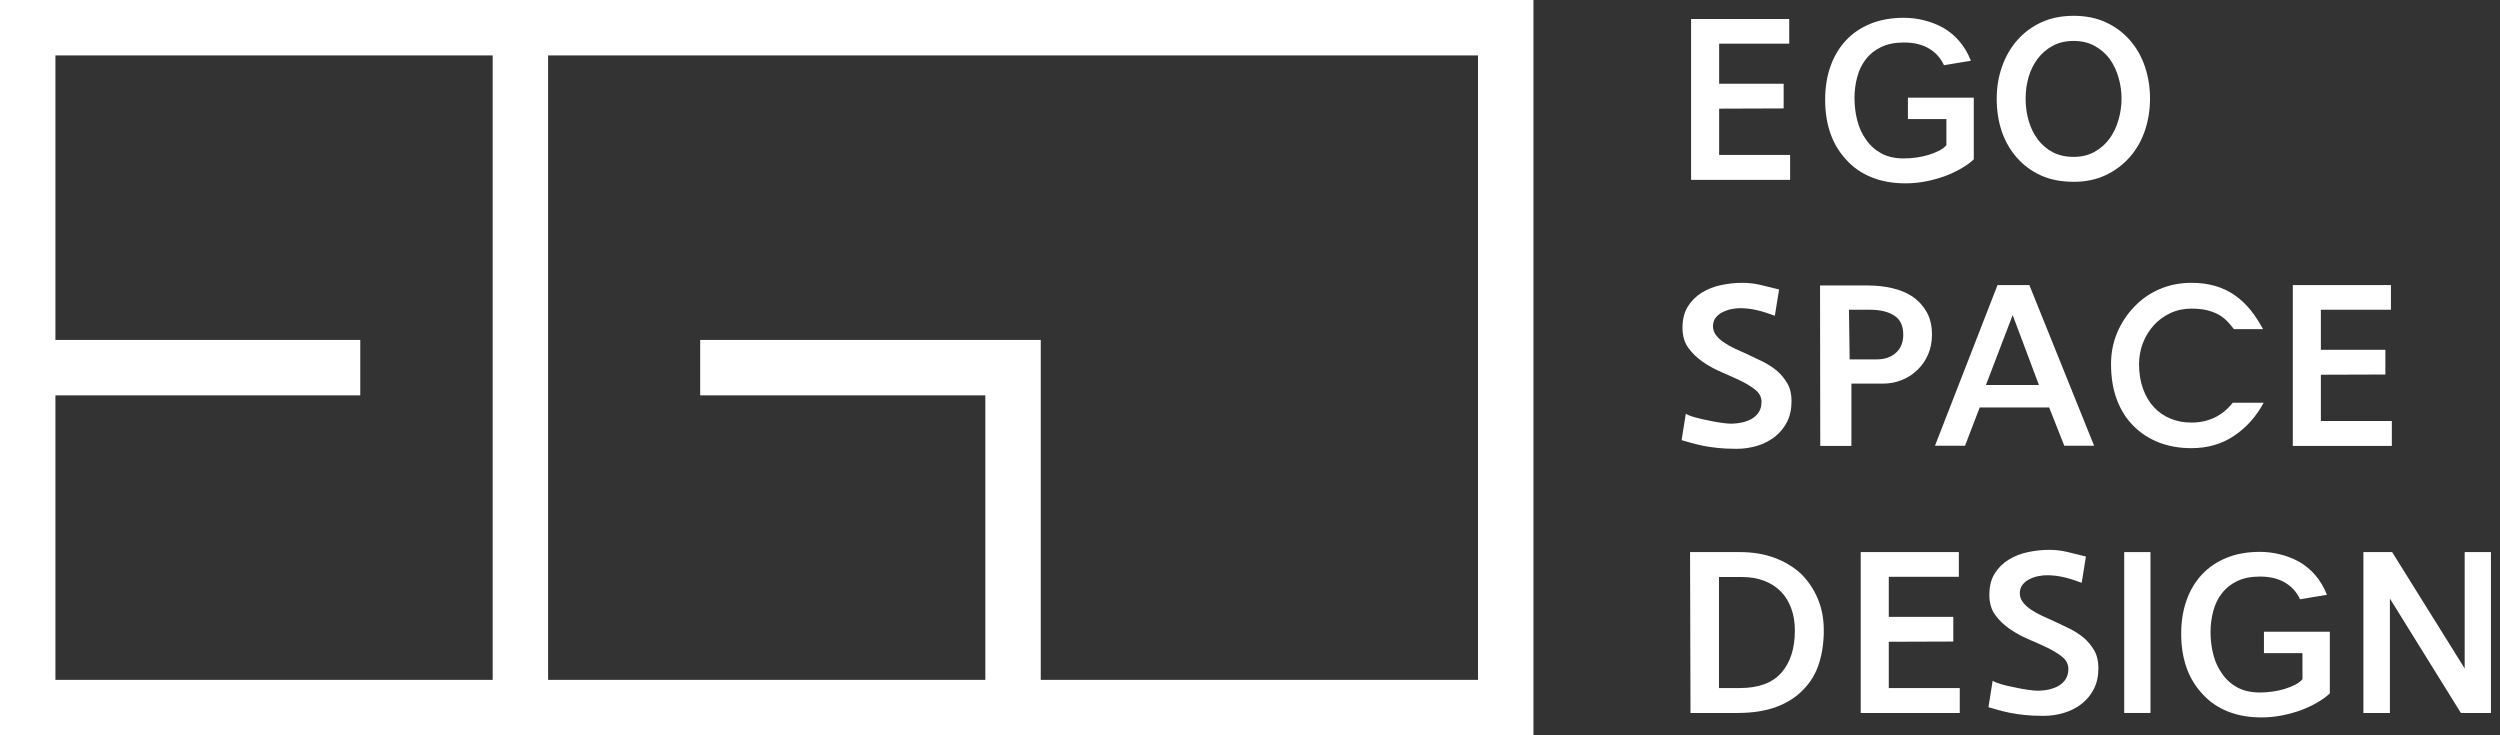
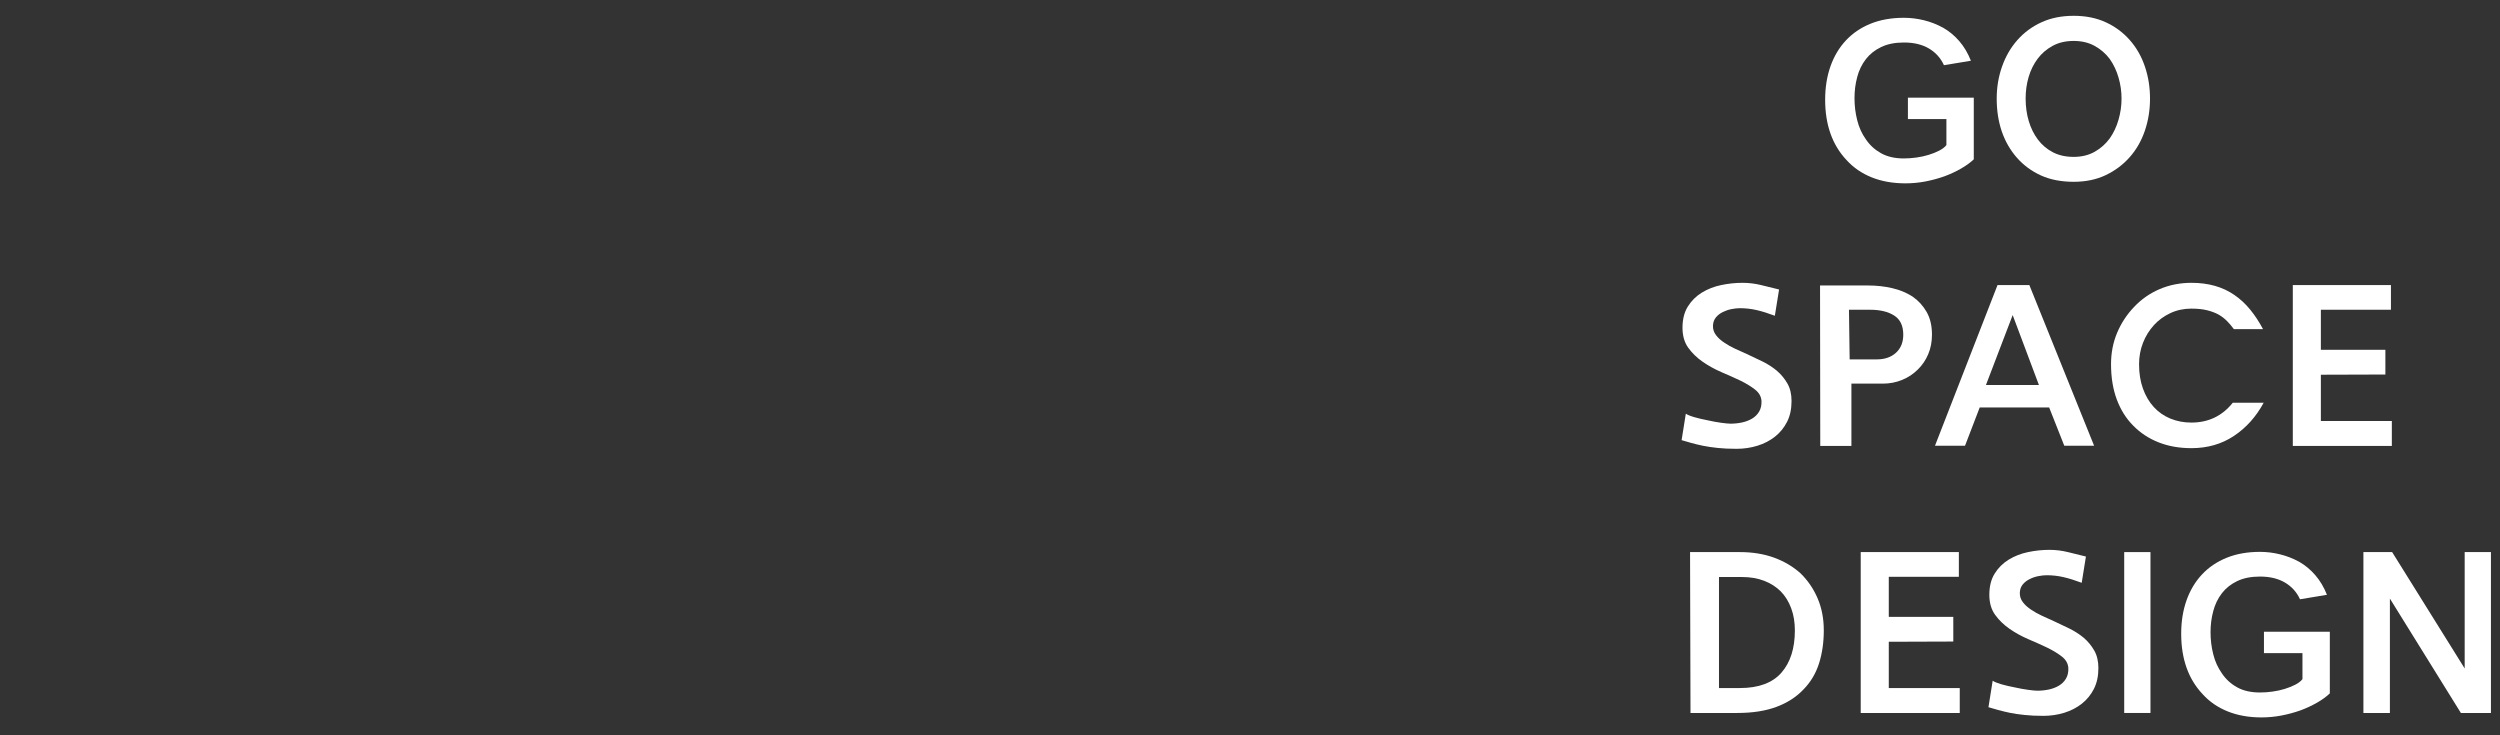
<svg xmlns="http://www.w3.org/2000/svg" width="170" height="50" viewBox="0 0 170 50" fill="none">
  <rect x="0" y="0" width="170" height="50" fill="#333333" stroke="none" />
-   <path d="M121.728 10.535V12.23H114.994V1.29H121.667V2.97H116.902V5.693H121.289V7.373L116.902 7.388V10.535H121.728Z" fill="white" />
  <path d="M134.217 6.643V10.834C133.985 11.056 133.697 11.265 133.354 11.461C133.011 11.659 132.638 11.832 132.235 11.984C131.811 12.135 131.375 12.253 130.926 12.34C130.477 12.425 130.025 12.468 129.572 12.468C128.714 12.468 127.948 12.331 127.272 12.059C126.596 11.787 126.025 11.393 125.561 10.88C124.593 9.851 124.11 8.483 124.11 6.778C124.11 5.952 124.231 5.195 124.472 4.509C124.715 3.823 125.067 3.233 125.532 2.738C125.986 2.254 126.544 1.878 127.203 1.61C127.864 1.344 128.618 1.21 129.466 1.21C129.919 1.21 130.374 1.266 130.828 1.377C131.281 1.488 131.72 1.659 132.144 1.892C132.547 2.123 132.911 2.426 133.233 2.799C133.556 3.173 133.819 3.616 134.021 4.131L132.189 4.433C131.967 3.948 131.627 3.57 131.168 3.298C130.708 3.025 130.142 2.89 129.466 2.89C128.861 2.89 128.344 2.993 127.914 3.201C127.486 3.407 127.141 3.682 126.878 4.025C126.605 4.378 126.409 4.783 126.289 5.243C126.166 5.702 126.106 6.179 126.106 6.672C126.106 7.187 126.166 7.686 126.289 8.171C126.409 8.655 126.605 9.09 126.878 9.472C127.141 9.865 127.484 10.18 127.907 10.417C128.331 10.655 128.85 10.774 129.466 10.774C129.738 10.774 130.021 10.753 130.314 10.713C130.605 10.672 130.884 10.612 131.146 10.531C131.408 10.451 131.648 10.356 131.864 10.244C132.08 10.133 132.245 10.007 132.356 9.865V8.096H129.738V6.643H134.217Z" fill="white" />
  <path d="M137.743 6.703C137.743 7.248 137.814 7.757 137.955 8.231C138.096 8.705 138.302 9.123 138.574 9.487C138.847 9.851 139.185 10.138 139.589 10.35C139.992 10.562 140.466 10.668 141.011 10.668C141.556 10.668 142.033 10.551 142.441 10.319C142.85 10.088 143.19 9.784 143.462 9.412C143.724 9.038 143.925 8.615 144.06 8.14C144.197 7.666 144.265 7.187 144.265 6.703C144.265 6.219 144.197 5.742 144.06 5.274C143.925 4.804 143.724 4.383 143.462 4.009C143.19 3.647 142.85 3.351 142.441 3.124C142.033 2.897 141.556 2.784 141.011 2.784C140.466 2.784 139.989 2.894 139.581 3.117C139.172 3.339 138.832 3.632 138.56 3.994C138.288 4.358 138.083 4.771 137.947 5.235C137.81 5.699 137.743 6.189 137.743 6.703ZM135.776 6.703C135.776 5.936 135.897 5.21 136.14 4.524C136.381 3.838 136.728 3.237 137.183 2.723C137.637 2.208 138.184 1.805 138.825 1.513C139.465 1.22 140.194 1.075 141.011 1.075C141.828 1.075 142.554 1.22 143.19 1.513C143.826 1.805 144.371 2.208 144.824 2.723C145.278 3.237 145.621 3.838 145.853 4.524C146.086 5.21 146.201 5.936 146.201 6.703C146.201 7.47 146.086 8.196 145.853 8.882C145.621 9.568 145.278 10.169 144.824 10.683C144.371 11.198 143.826 11.605 143.19 11.909C142.554 12.211 141.828 12.362 141.011 12.362C140.163 12.362 139.422 12.218 138.786 11.931C138.152 11.644 137.606 11.242 137.152 10.728C136.699 10.213 136.356 9.618 136.123 8.942C135.892 8.267 135.776 7.52 135.776 6.703Z" fill="white" />
  <path d="M119.449 21.085C119.075 21 118.697 20.957 118.314 20.957C118.142 20.957 117.953 20.978 117.747 21.018C117.539 21.057 117.345 21.124 117.164 21.213C116.973 21.305 116.814 21.425 116.687 21.577C116.56 21.729 116.493 21.916 116.482 22.136C116.472 22.379 116.541 22.596 116.687 22.787C116.833 22.98 117.023 23.151 117.255 23.302C117.476 23.454 117.723 23.592 117.996 23.718C118.268 23.844 118.53 23.963 118.784 24.074C119.135 24.236 119.492 24.405 119.849 24.58C120.207 24.757 120.533 24.966 120.825 25.209C121.118 25.461 121.357 25.751 121.544 26.079C121.731 26.407 121.825 26.803 121.825 27.267C121.825 27.812 121.724 28.283 121.522 28.682C121.32 29.079 121.048 29.415 120.705 29.688C120.362 29.96 119.963 30.168 119.509 30.309C119.056 30.449 118.58 30.519 118.087 30.519C117.603 30.519 117.171 30.5 116.793 30.459C116.415 30.419 116.079 30.369 115.788 30.309C115.495 30.247 115.232 30.185 115 30.119C114.767 30.053 114.551 29.991 114.349 29.93L114.636 28.13C114.748 28.209 114.944 28.29 115.227 28.371C115.509 28.452 115.812 28.523 116.135 28.583C116.447 28.654 116.75 28.71 117.043 28.75C117.335 28.789 117.547 28.81 117.678 28.81C117.94 28.81 118.201 28.782 118.458 28.728C118.714 28.672 118.944 28.583 119.146 28.463C119.348 28.34 119.506 28.183 119.623 27.985C119.739 27.788 119.792 27.55 119.782 27.267C119.761 26.964 119.618 26.706 119.35 26.496C119.082 26.284 118.753 26.082 118.36 25.889C117.956 25.698 117.525 25.503 117.065 25.308C116.606 25.11 116.181 24.876 115.788 24.604C115.393 24.331 115.066 24.014 114.803 23.65C114.541 23.288 114.41 22.833 114.41 22.288C114.41 21.714 114.53 21.231 114.773 20.844C115.015 20.455 115.333 20.14 115.726 19.897C116.12 19.656 116.559 19.483 117.043 19.384C117.528 19.282 118.011 19.232 118.495 19.232C118.919 19.232 119.337 19.282 119.751 19.384C120.165 19.483 120.574 19.585 120.977 19.685L120.69 21.471C120.235 21.3 119.822 21.171 119.449 21.085Z" fill="white" />
  <path d="M127.622 24.438C128.167 24.438 128.602 24.286 128.931 23.983C129.259 23.681 129.422 23.271 129.422 22.758C129.422 22.152 129.216 21.718 128.803 21.456C128.389 21.194 127.844 21.063 127.168 21.063H125.73L125.776 24.438H127.622ZM127.031 19.413C127.607 19.413 128.153 19.473 128.673 19.595C129.193 19.716 129.655 19.907 130.058 20.17C130.451 20.442 130.769 20.791 131.011 21.213C131.254 21.637 131.374 22.152 131.374 22.758C131.374 23.242 131.289 23.685 131.117 24.089C130.946 24.492 130.709 24.841 130.406 25.133C130.104 25.436 129.748 25.67 129.34 25.836C128.931 26.003 128.495 26.087 128.031 26.087H125.896V30.323H123.778L123.763 19.413H127.031Z" fill="white" />
  <path d="M136.862 21.425L135.045 26.178H138.646L136.862 21.425ZM140.371 30.309L139.342 27.706H134.621L133.622 30.309H131.579L135.832 19.383H137.995L142.399 30.309H140.371Z" fill="white" />
  <path d="M149.012 30.475C148.195 30.475 147.453 30.344 146.787 30.081C146.122 29.819 145.546 29.44 145.062 28.947C144.579 28.463 144.205 27.869 143.943 27.168C143.681 26.468 143.55 25.662 143.55 24.755C143.55 23.999 143.688 23.289 143.965 22.628C144.243 21.969 144.629 21.381 145.124 20.866C145.608 20.352 146.182 19.95 146.848 19.663C147.515 19.376 148.24 19.232 149.027 19.232C150.176 19.232 151.151 19.51 151.947 20.064C152.341 20.336 152.697 20.667 153.015 21.056C153.331 21.443 153.621 21.885 153.885 22.379H151.902C151.761 22.188 151.609 22.008 151.448 21.842C151.287 21.676 151.095 21.527 150.873 21.396C150.651 21.275 150.391 21.176 150.094 21.1C149.797 21.025 149.436 20.986 149.012 20.986C148.498 20.986 148.023 21.088 147.59 21.29C147.155 21.492 146.783 21.764 146.469 22.107C146.147 22.46 145.897 22.864 145.722 23.317C145.545 23.771 145.456 24.255 145.456 24.77C145.456 25.386 145.545 25.938 145.722 26.427C145.897 26.917 146.143 27.332 146.455 27.675C146.767 28.018 147.144 28.28 147.582 28.463C148.021 28.643 148.498 28.735 149.012 28.735C150.172 28.735 151.11 28.286 151.827 27.388H153.929C153.415 28.336 152.742 29.088 151.909 29.642C151.077 30.197 150.112 30.475 149.012 30.475Z" fill="white" />
  <path d="M162.645 28.629V30.323H155.911V19.383H162.584V21.063H157.819V23.787H162.206V25.467L157.819 25.481V28.629H162.645Z" fill="white" />
  <path d="M118.314 46.787C119.584 46.787 120.525 46.439 121.136 45.744C121.745 45.047 122.051 44.089 122.051 42.868C122.051 42.313 121.968 41.811 121.801 41.362C121.635 40.913 121.401 40.532 121.097 40.22C120.785 39.908 120.407 39.665 119.963 39.494C119.519 39.322 119.01 39.236 118.434 39.236H116.891V46.787H118.314ZM114.924 37.542H118.314C119.17 37.542 119.945 37.669 120.637 37.92C121.327 38.172 121.929 38.53 122.445 38.993C122.939 39.478 123.325 40.046 123.602 40.697C123.88 41.347 124.018 42.071 124.018 42.868C124.018 43.685 123.909 44.433 123.693 45.115C123.475 45.797 123.125 46.384 122.642 46.877C122.158 47.392 121.544 47.788 120.803 48.065C120.061 48.344 119.17 48.482 118.132 48.482H114.954L114.924 37.542Z" fill="white" />
  <path d="M133.263 46.787V48.482H126.529V37.542H133.202V39.222H128.437V41.945H132.824V43.625L128.437 43.64V46.787H133.263Z" fill="white" />
  <path d="M140.315 39.244C139.941 39.158 139.562 39.116 139.18 39.116C139.007 39.116 138.819 39.136 138.613 39.176C138.405 39.216 138.211 39.282 138.03 39.372C137.838 39.463 137.68 39.584 137.553 39.736C137.426 39.887 137.359 40.074 137.348 40.295C137.338 40.538 137.407 40.754 137.553 40.946C137.698 41.138 137.888 41.309 138.121 41.461C138.342 41.613 138.589 41.751 138.862 41.876C139.134 42.003 139.396 42.122 139.649 42.232C140.001 42.394 140.357 42.564 140.715 42.739C141.073 42.916 141.398 43.124 141.691 43.367C141.984 43.619 142.223 43.909 142.41 44.238C142.597 44.566 142.691 44.962 142.691 45.426C142.691 45.97 142.589 46.441 142.388 46.84C142.186 47.238 141.914 47.574 141.571 47.846C141.227 48.118 140.829 48.326 140.375 48.467C139.921 48.607 139.446 48.678 138.953 48.678C138.468 48.678 138.037 48.659 137.659 48.617C137.28 48.578 136.945 48.528 136.653 48.467C136.36 48.405 136.098 48.343 135.866 48.277C135.633 48.211 135.417 48.149 135.215 48.089L135.502 46.288C135.614 46.368 135.81 46.449 136.092 46.53C136.375 46.611 136.678 46.682 137.001 46.742C137.313 46.813 137.616 46.868 137.909 46.908C138.201 46.948 138.413 46.968 138.544 46.968C138.806 46.968 139.066 46.941 139.324 46.886C139.58 46.83 139.81 46.742 140.011 46.621C140.213 46.499 140.372 46.341 140.488 46.144C140.605 45.947 140.658 45.708 140.647 45.426C140.627 45.122 140.484 44.865 140.216 44.654C139.948 44.442 139.618 44.24 139.225 44.047C138.822 43.856 138.391 43.662 137.931 43.466C137.472 43.269 137.046 43.035 136.653 42.763C136.259 42.49 135.932 42.172 135.668 41.808C135.406 41.446 135.275 40.991 135.275 40.447C135.275 39.873 135.396 39.39 135.639 39.002C135.88 38.614 136.198 38.299 136.591 38.056C136.986 37.814 137.425 37.642 137.909 37.542C138.393 37.44 138.876 37.39 139.361 37.39C139.785 37.39 140.203 37.44 140.616 37.542C141.03 37.642 141.44 37.743 141.843 37.844L141.556 39.63C141.101 39.459 140.687 39.329 140.315 39.244Z" fill="white" />
  <path d="M146.232 48.482H144.446V37.542H146.232V48.482Z" fill="white" />
  <path d="M158.428 42.958V47.15C158.196 47.372 157.908 47.581 157.565 47.778C157.222 47.975 156.849 48.149 156.446 48.301C156.022 48.451 155.586 48.57 155.137 48.656C154.688 48.741 154.236 48.784 153.783 48.784C152.925 48.784 152.159 48.648 151.483 48.376C150.807 48.104 150.236 47.711 149.772 47.195C148.804 46.166 148.321 44.8 148.321 43.095C148.321 42.268 148.441 41.511 148.683 40.825C148.926 40.139 149.278 39.549 149.743 39.055C150.197 38.571 150.755 38.196 151.414 37.928C152.075 37.66 152.829 37.527 153.677 37.527C154.13 37.527 154.585 37.581 155.038 37.694C155.492 37.804 155.931 37.975 156.355 38.207C156.758 38.44 157.122 38.742 157.444 39.116C157.766 39.488 158.03 39.933 158.232 40.447L156.4 40.75C156.178 40.265 155.838 39.887 155.379 39.615C154.919 39.342 154.353 39.206 153.677 39.206C153.072 39.206 152.555 39.31 152.125 39.516C151.697 39.724 151.352 39.997 151.089 40.34C150.816 40.694 150.62 41.1 150.5 41.56C150.377 42.019 150.317 42.494 150.317 42.989C150.317 43.503 150.377 44.003 150.5 44.486C150.62 44.971 150.816 45.405 151.089 45.788C151.352 46.182 151.695 46.498 152.118 46.734C152.542 46.971 153.061 47.089 153.677 47.089C153.949 47.089 154.232 47.07 154.525 47.029C154.816 46.989 155.095 46.929 155.357 46.848C155.618 46.767 155.859 46.671 156.075 46.561C156.291 46.449 156.456 46.324 156.567 46.182V44.411H153.949V42.958H158.428Z" fill="white" />
  <path d="M160.712 37.542H162.665L167.598 45.455V37.542H169.384V48.482H167.34L162.513 40.704V48.482H160.712V37.542Z" fill="white" />
-   <path d="M100.505 46.231H70.771V23.116H47.613V26.885H67.003V46.231H37.271V3.769H68.887H100.505V46.231ZM33.502 46.231H3.769V26.885H24.498V23.116H3.769V3.769H33.502V46.231ZM68.887 0H37.271H33.502H0V50H33.502H37.271H67.003H68.887H104.274V0H68.887Z" fill="white" />
</svg>